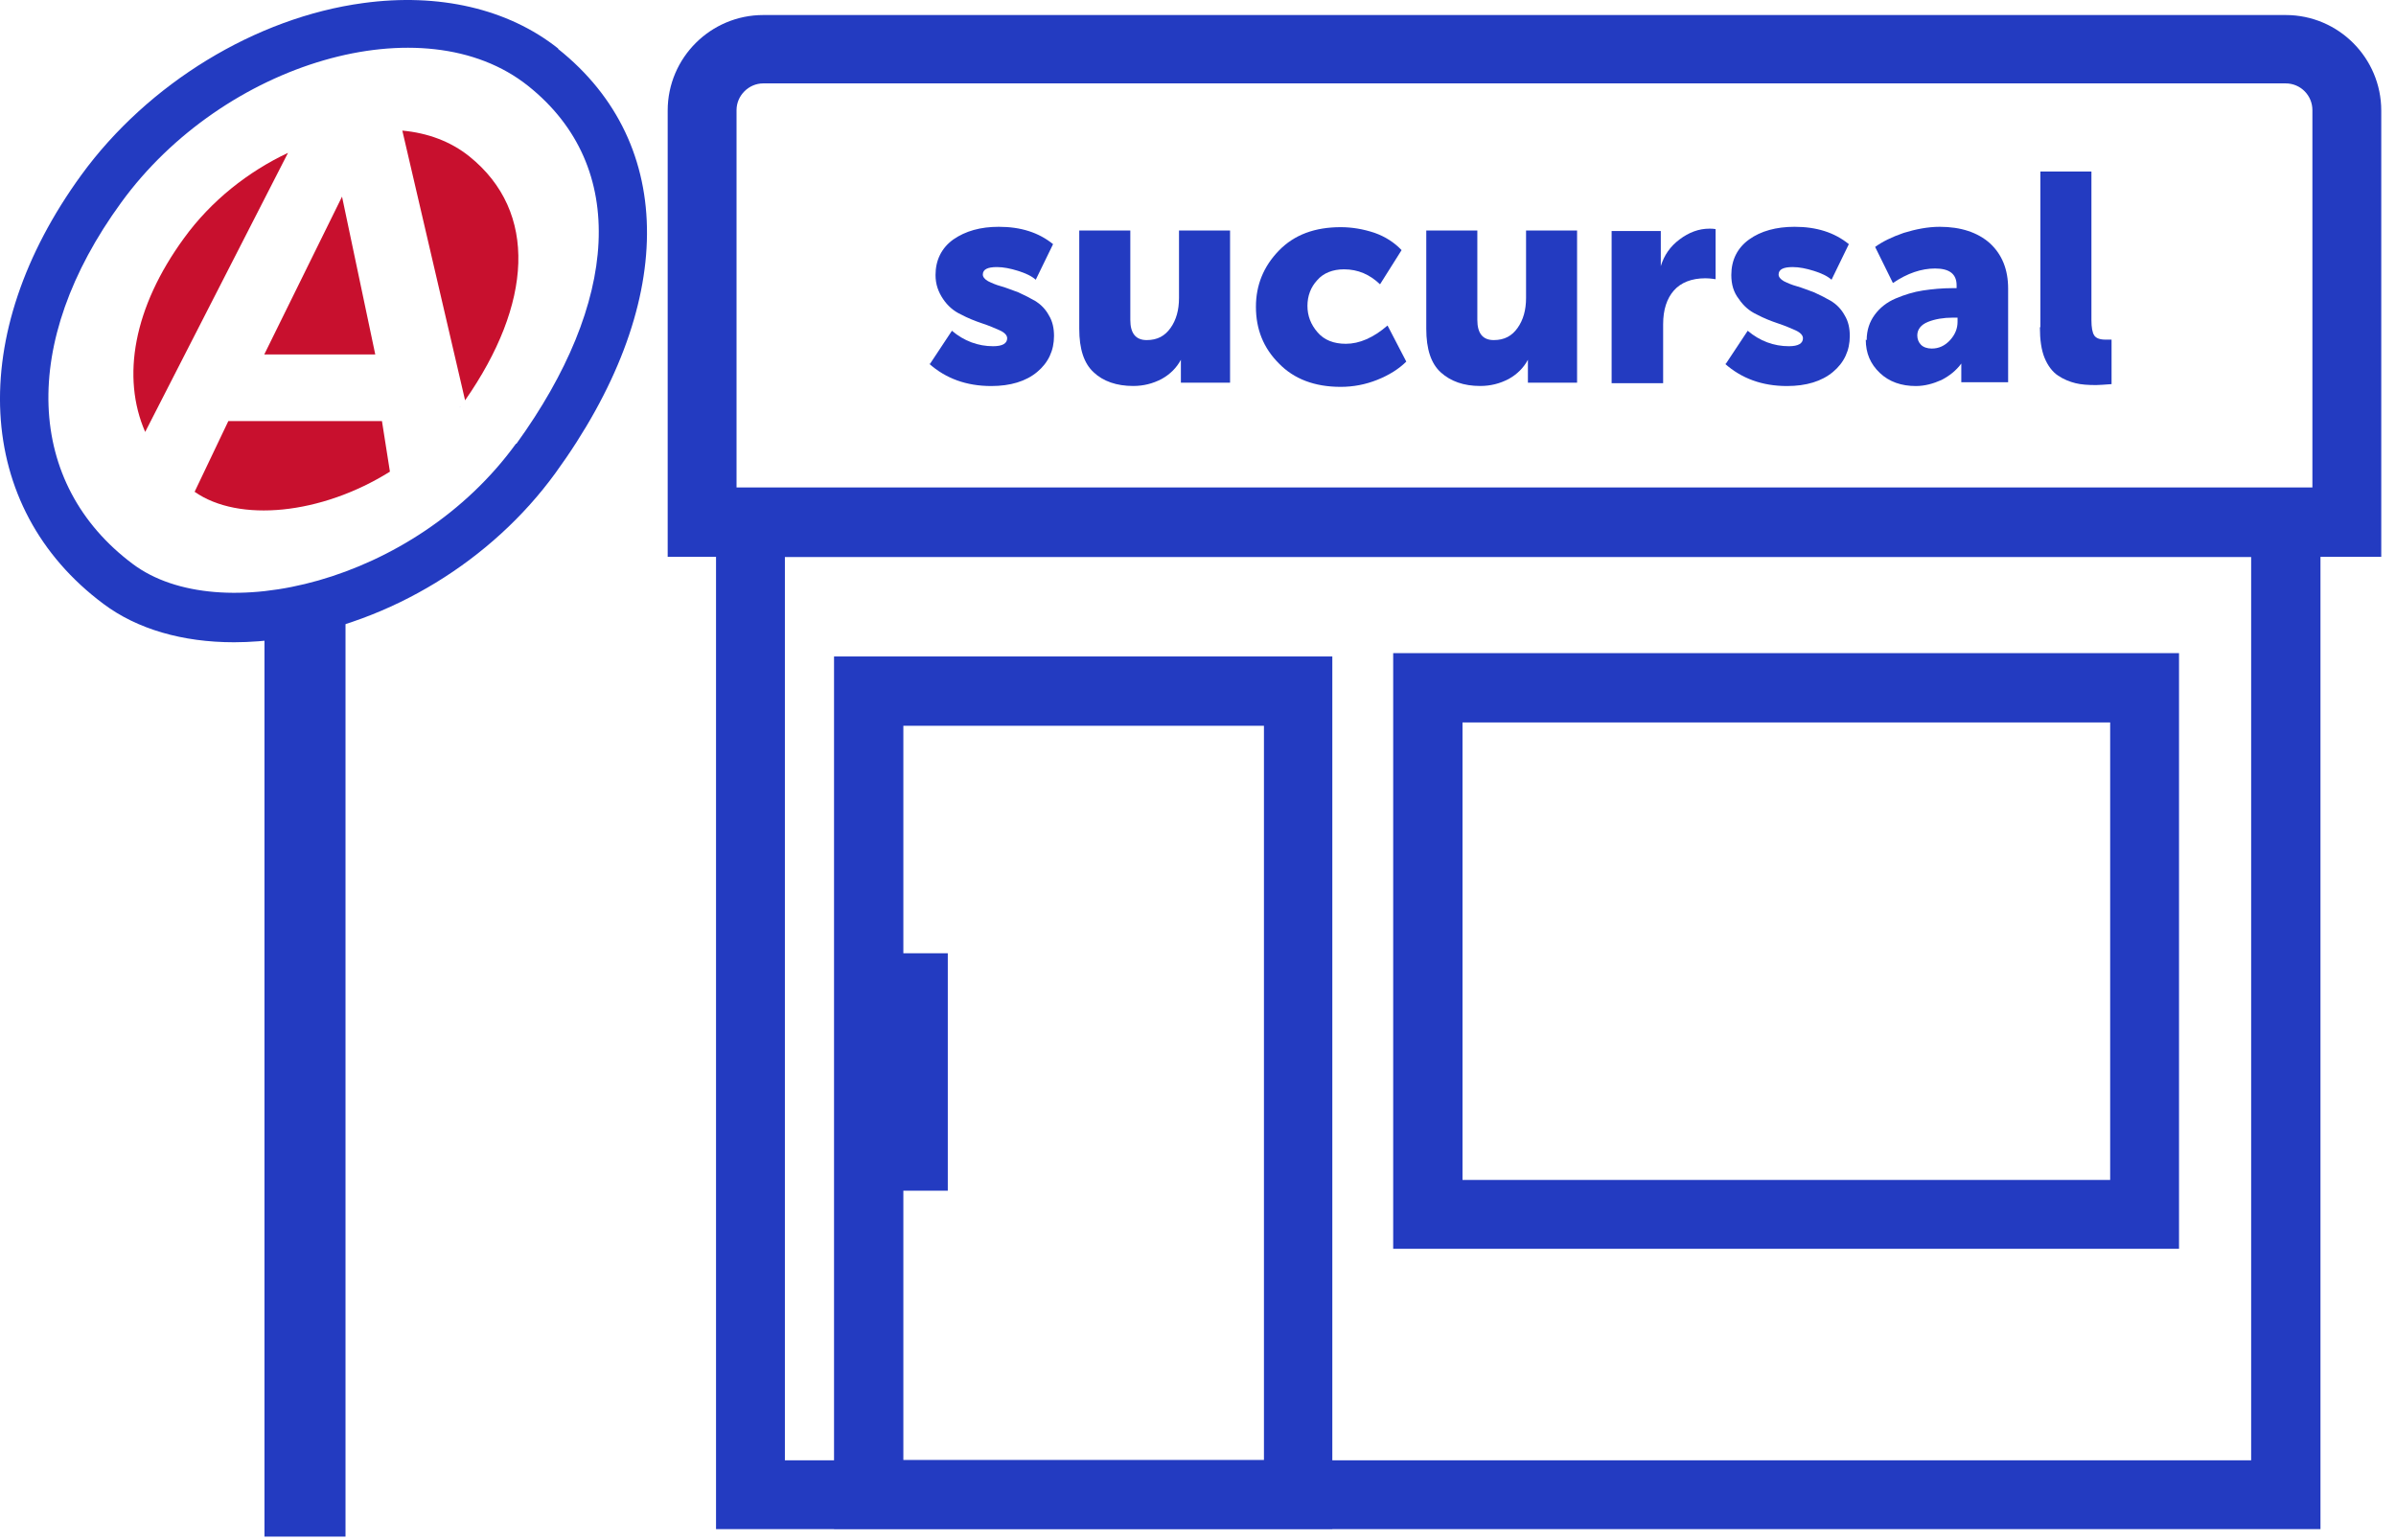
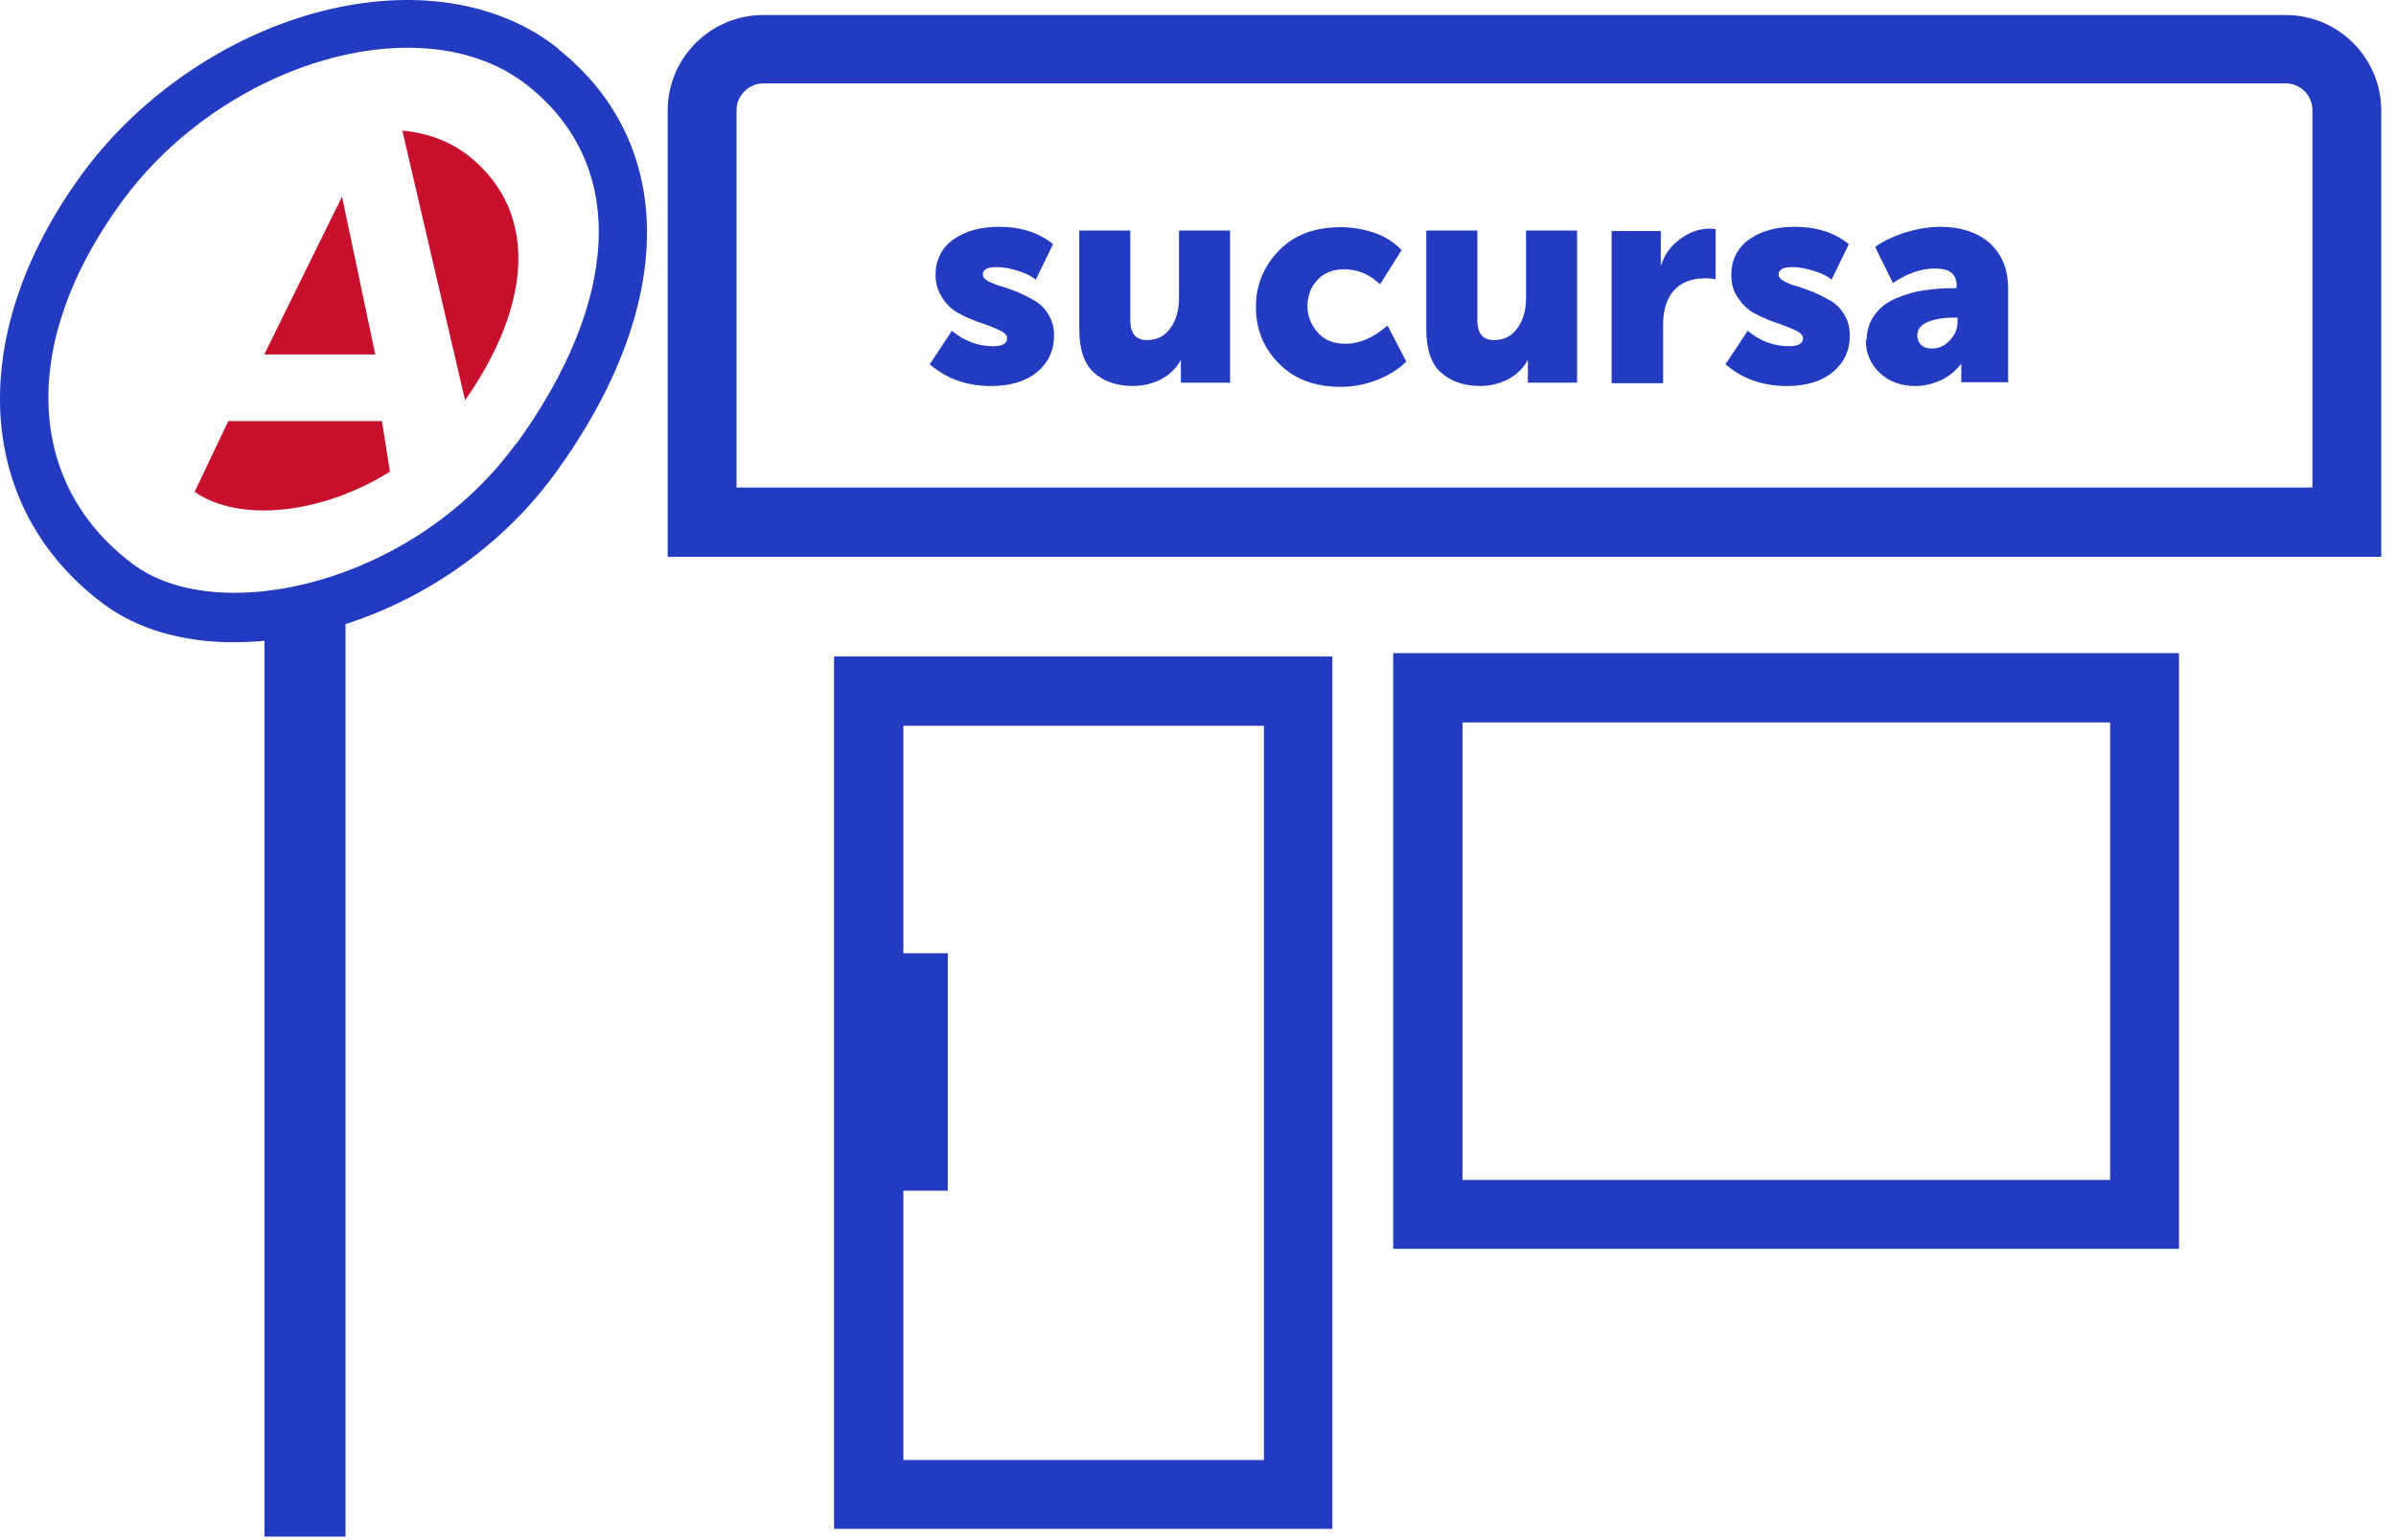
<svg xmlns="http://www.w3.org/2000/svg" width="84" height="54" viewBox="0 0 84 54" fill="none">
  <path d="M83.483 19.524H23.408V3.877C23.408 2.021 24.919 0.527 26.758 0.527H80.133C81.989 0.527 83.483 2.038 83.483 3.877V19.524ZM25.822 17.094H81.069V3.86C81.069 3.351 80.659 2.924 80.133 2.924H26.758C26.248 2.924 25.822 3.351 25.822 3.86V17.094Z" fill="#233BC1" />
-   <path d="M81.352 53.614H25.103V17.099H81.352V53.614ZM27.517 51.201H78.922V19.529H27.517V51.201Z" fill="#233BC1" />
  <path d="M46.709 53.605H29.24V23.017H46.709V53.605ZM31.67 51.192H44.312V25.447H31.67V51.192Z" fill="#233BC1" />
  <path d="M76.393 43.785H48.843V22.9H76.393V43.785ZM51.273 41.371H73.979V25.33H51.273V41.371Z" fill="#233BC1" />
  <path d="M33.228 33.423H30.453V41.748H33.228V33.423Z" fill="#233BC1" />
  <path d="M32.601 12.763L33.373 11.597C33.8 11.959 34.292 12.139 34.818 12.139C35.146 12.139 35.31 12.041 35.31 11.86C35.31 11.761 35.228 11.663 35.047 11.581C34.867 11.499 34.67 11.417 34.424 11.335C34.177 11.252 33.931 11.154 33.685 11.023C33.438 10.908 33.225 10.727 33.061 10.481C32.897 10.235 32.798 9.972 32.798 9.643C32.798 9.118 33.012 8.691 33.422 8.396C33.849 8.1 34.374 7.952 35.015 7.952C35.786 7.952 36.41 8.149 36.919 8.56L36.312 9.808C36.164 9.676 35.95 9.578 35.688 9.496C35.425 9.414 35.179 9.364 34.949 9.364C34.621 9.364 34.456 9.446 34.456 9.627C34.456 9.709 34.522 9.791 34.637 9.857C34.768 9.923 34.916 9.988 35.097 10.037C35.277 10.087 35.474 10.169 35.704 10.251C35.918 10.349 36.115 10.448 36.312 10.563C36.492 10.678 36.657 10.842 36.771 11.055C36.903 11.269 36.952 11.515 36.952 11.778C36.952 12.287 36.755 12.714 36.361 13.042C35.967 13.37 35.425 13.535 34.752 13.535C33.882 13.535 33.159 13.272 32.568 12.747" fill="#233BC1" />
  <path d="M37.837 11.546V8.082H39.627V11.218C39.627 11.694 39.824 11.924 40.202 11.924C40.579 11.924 40.842 11.776 41.039 11.497C41.236 11.218 41.334 10.873 41.334 10.447V8.082H43.124V13.418H41.4V12.614C41.252 12.893 41.023 13.123 40.727 13.287C40.415 13.451 40.087 13.533 39.725 13.533C39.151 13.533 38.675 13.369 38.346 13.057C38.002 12.745 37.837 12.236 37.837 11.53" fill="#233BC1" />
  <path d="M44.031 10.757C44.031 10.001 44.294 9.345 44.836 8.786C45.377 8.228 46.1 7.965 47.003 7.965C47.397 7.965 47.791 8.031 48.185 8.162C48.563 8.294 48.891 8.507 49.137 8.77L48.382 9.968C48.021 9.624 47.611 9.443 47.118 9.443C46.724 9.443 46.395 9.574 46.182 9.821C45.952 10.067 45.837 10.379 45.837 10.724C45.837 11.069 45.952 11.38 46.199 11.66C46.428 11.922 46.757 12.054 47.184 12.054C47.66 12.054 48.152 11.84 48.645 11.413L49.302 12.678C49.039 12.94 48.694 13.154 48.284 13.318C47.873 13.482 47.446 13.564 47.003 13.564C46.084 13.564 45.361 13.285 44.836 12.743C44.294 12.201 44.031 11.545 44.031 10.757Z" fill="#233BC1" />
  <path d="M50.003 11.546V8.082H51.793V11.218C51.793 11.694 51.99 11.924 52.368 11.924C52.745 11.924 53.008 11.776 53.205 11.497C53.402 11.218 53.501 10.873 53.501 10.447V8.082H55.29V13.418H53.566V12.614C53.418 12.893 53.189 13.123 52.893 13.287C52.581 13.451 52.253 13.533 51.892 13.533C51.317 13.533 50.857 13.369 50.512 13.057C50.168 12.745 50.003 12.236 50.003 11.53" fill="#233BC1" />
  <path d="M56.501 13.435V8.099H58.225V9.331C58.34 8.953 58.553 8.641 58.882 8.395C59.21 8.148 59.555 8.017 59.932 8.017C59.982 8.017 60.064 8.017 60.146 8.034V9.79C60.146 9.79 59.965 9.757 59.785 9.757C59.309 9.757 58.931 9.905 58.685 10.184C58.438 10.463 58.307 10.857 58.307 11.367V13.435H56.517H56.501Z" fill="#233BC1" />
  <path d="M60.5 12.763L61.272 11.597C61.699 11.959 62.191 12.139 62.717 12.139C63.045 12.139 63.209 12.041 63.209 11.86C63.209 11.761 63.127 11.663 62.946 11.581C62.766 11.499 62.569 11.417 62.323 11.335C62.076 11.252 61.83 11.154 61.584 11.023C61.337 10.908 61.124 10.727 60.96 10.481C60.779 10.251 60.697 9.972 60.697 9.643C60.697 9.118 60.91 8.691 61.321 8.396C61.731 8.1 62.273 7.952 62.914 7.952C63.685 7.952 64.309 8.149 64.818 8.56L64.211 9.808C64.063 9.676 63.849 9.578 63.587 9.496C63.324 9.414 63.078 9.364 62.848 9.364C62.52 9.364 62.355 9.446 62.355 9.627C62.355 9.709 62.421 9.791 62.536 9.857C62.667 9.923 62.815 9.988 62.996 10.037C63.176 10.087 63.373 10.169 63.603 10.251C63.817 10.349 64.014 10.448 64.211 10.563C64.391 10.678 64.555 10.842 64.67 11.055C64.802 11.269 64.851 11.515 64.851 11.778C64.851 12.287 64.654 12.714 64.26 13.042C63.866 13.37 63.324 13.535 62.651 13.535C61.781 13.535 61.058 13.272 60.467 12.747" fill="#233BC1" />
  <path d="M65.443 11.926C65.443 11.581 65.542 11.285 65.723 11.039C65.903 10.793 66.149 10.596 66.461 10.464C66.773 10.333 67.085 10.235 67.414 10.185C67.742 10.136 68.087 10.103 68.448 10.103H68.596V10.005C68.596 9.611 68.35 9.414 67.841 9.414C67.364 9.414 66.872 9.578 66.363 9.923L65.739 8.658C65.985 8.478 66.314 8.313 66.74 8.166C67.167 8.034 67.594 7.952 68.005 7.952C68.743 7.952 69.335 8.149 69.761 8.527C70.188 8.921 70.402 9.446 70.402 10.12V13.403H68.76V12.747C68.579 12.993 68.35 13.174 68.07 13.321C67.775 13.453 67.479 13.535 67.167 13.535C66.658 13.535 66.231 13.387 65.903 13.075C65.575 12.763 65.411 12.385 65.411 11.909M67.217 11.761C67.217 11.893 67.266 12.008 67.348 12.09C67.43 12.172 67.561 12.221 67.726 12.221C67.972 12.221 68.185 12.123 68.366 11.926C68.546 11.729 68.629 11.515 68.629 11.285V11.137H68.464C68.136 11.137 67.841 11.187 67.594 11.285C67.348 11.384 67.217 11.548 67.217 11.761Z" fill="#233BC1" />
-   <path d="M71.532 11.465V6.014H73.322V11.219C73.322 11.481 73.355 11.662 73.421 11.761C73.486 11.859 73.618 11.908 73.815 11.908C73.897 11.908 73.979 11.908 74.028 11.908V13.468C73.782 13.485 73.601 13.501 73.486 13.501C73.207 13.501 72.961 13.485 72.764 13.435C72.567 13.386 72.353 13.304 72.156 13.172C71.959 13.041 71.795 12.828 71.68 12.549C71.565 12.27 71.516 11.908 71.516 11.481" fill="#233BC1" />
-   <path fill-rule="evenodd" clip-rule="evenodd" d="M16.133 14.271C16.133 14.271 16.133 14.271 16.133 14.256C16.133 14.256 16.132 14.271 16.118 14.286" fill="#233BC1" />
  <path d="M12.113 21.202H9.272V53.876H12.113V21.202Z" fill="#233BC1" />
  <path d="M19.567 1.7C17.81 0.304 15.38 -0.254 12.737 0.107C8.961 0.616 5.185 2.931 2.853 6.133C-1.219 11.732 -0.907 17.79 3.625 21.172C4.807 22.059 6.4 22.519 8.206 22.519C8.764 22.519 9.355 22.47 9.962 22.387C13.689 21.829 17.236 19.662 19.468 16.592C23.721 10.746 23.754 5.049 19.567 1.716M18.089 15.557C14.527 20.466 7.664 22.026 4.659 19.777C0.899 16.969 0.67 12.011 4.249 7.101C7.828 2.176 14.855 0.091 18.516 3.013C22.079 5.854 21.669 10.632 18.106 15.557" fill="#233BC1" />
  <path fill-rule="evenodd" clip-rule="evenodd" d="M13.156 12.427L11.991 6.894L9.265 12.427H13.156Z" fill="#C8102E" />
  <path fill-rule="evenodd" clip-rule="evenodd" d="M16.305 14.036C18.653 10.67 18.883 7.436 16.453 5.482C15.796 4.956 14.992 4.661 14.105 4.579L16.305 14.036Z" fill="#C8102E" />
  <path fill-rule="evenodd" clip-rule="evenodd" d="M13.391 14.764H8.005L6.823 17.243C8.367 18.326 11.256 18.047 13.67 16.537L13.391 14.764Z" fill="#C8102E" />
-   <path fill-rule="evenodd" clip-rule="evenodd" d="M10.097 5.359C8.702 6.016 7.405 7.034 6.453 8.347C4.679 10.777 4.252 13.224 5.09 15.145L10.097 5.359Z" fill="#C8102E" />
</svg>